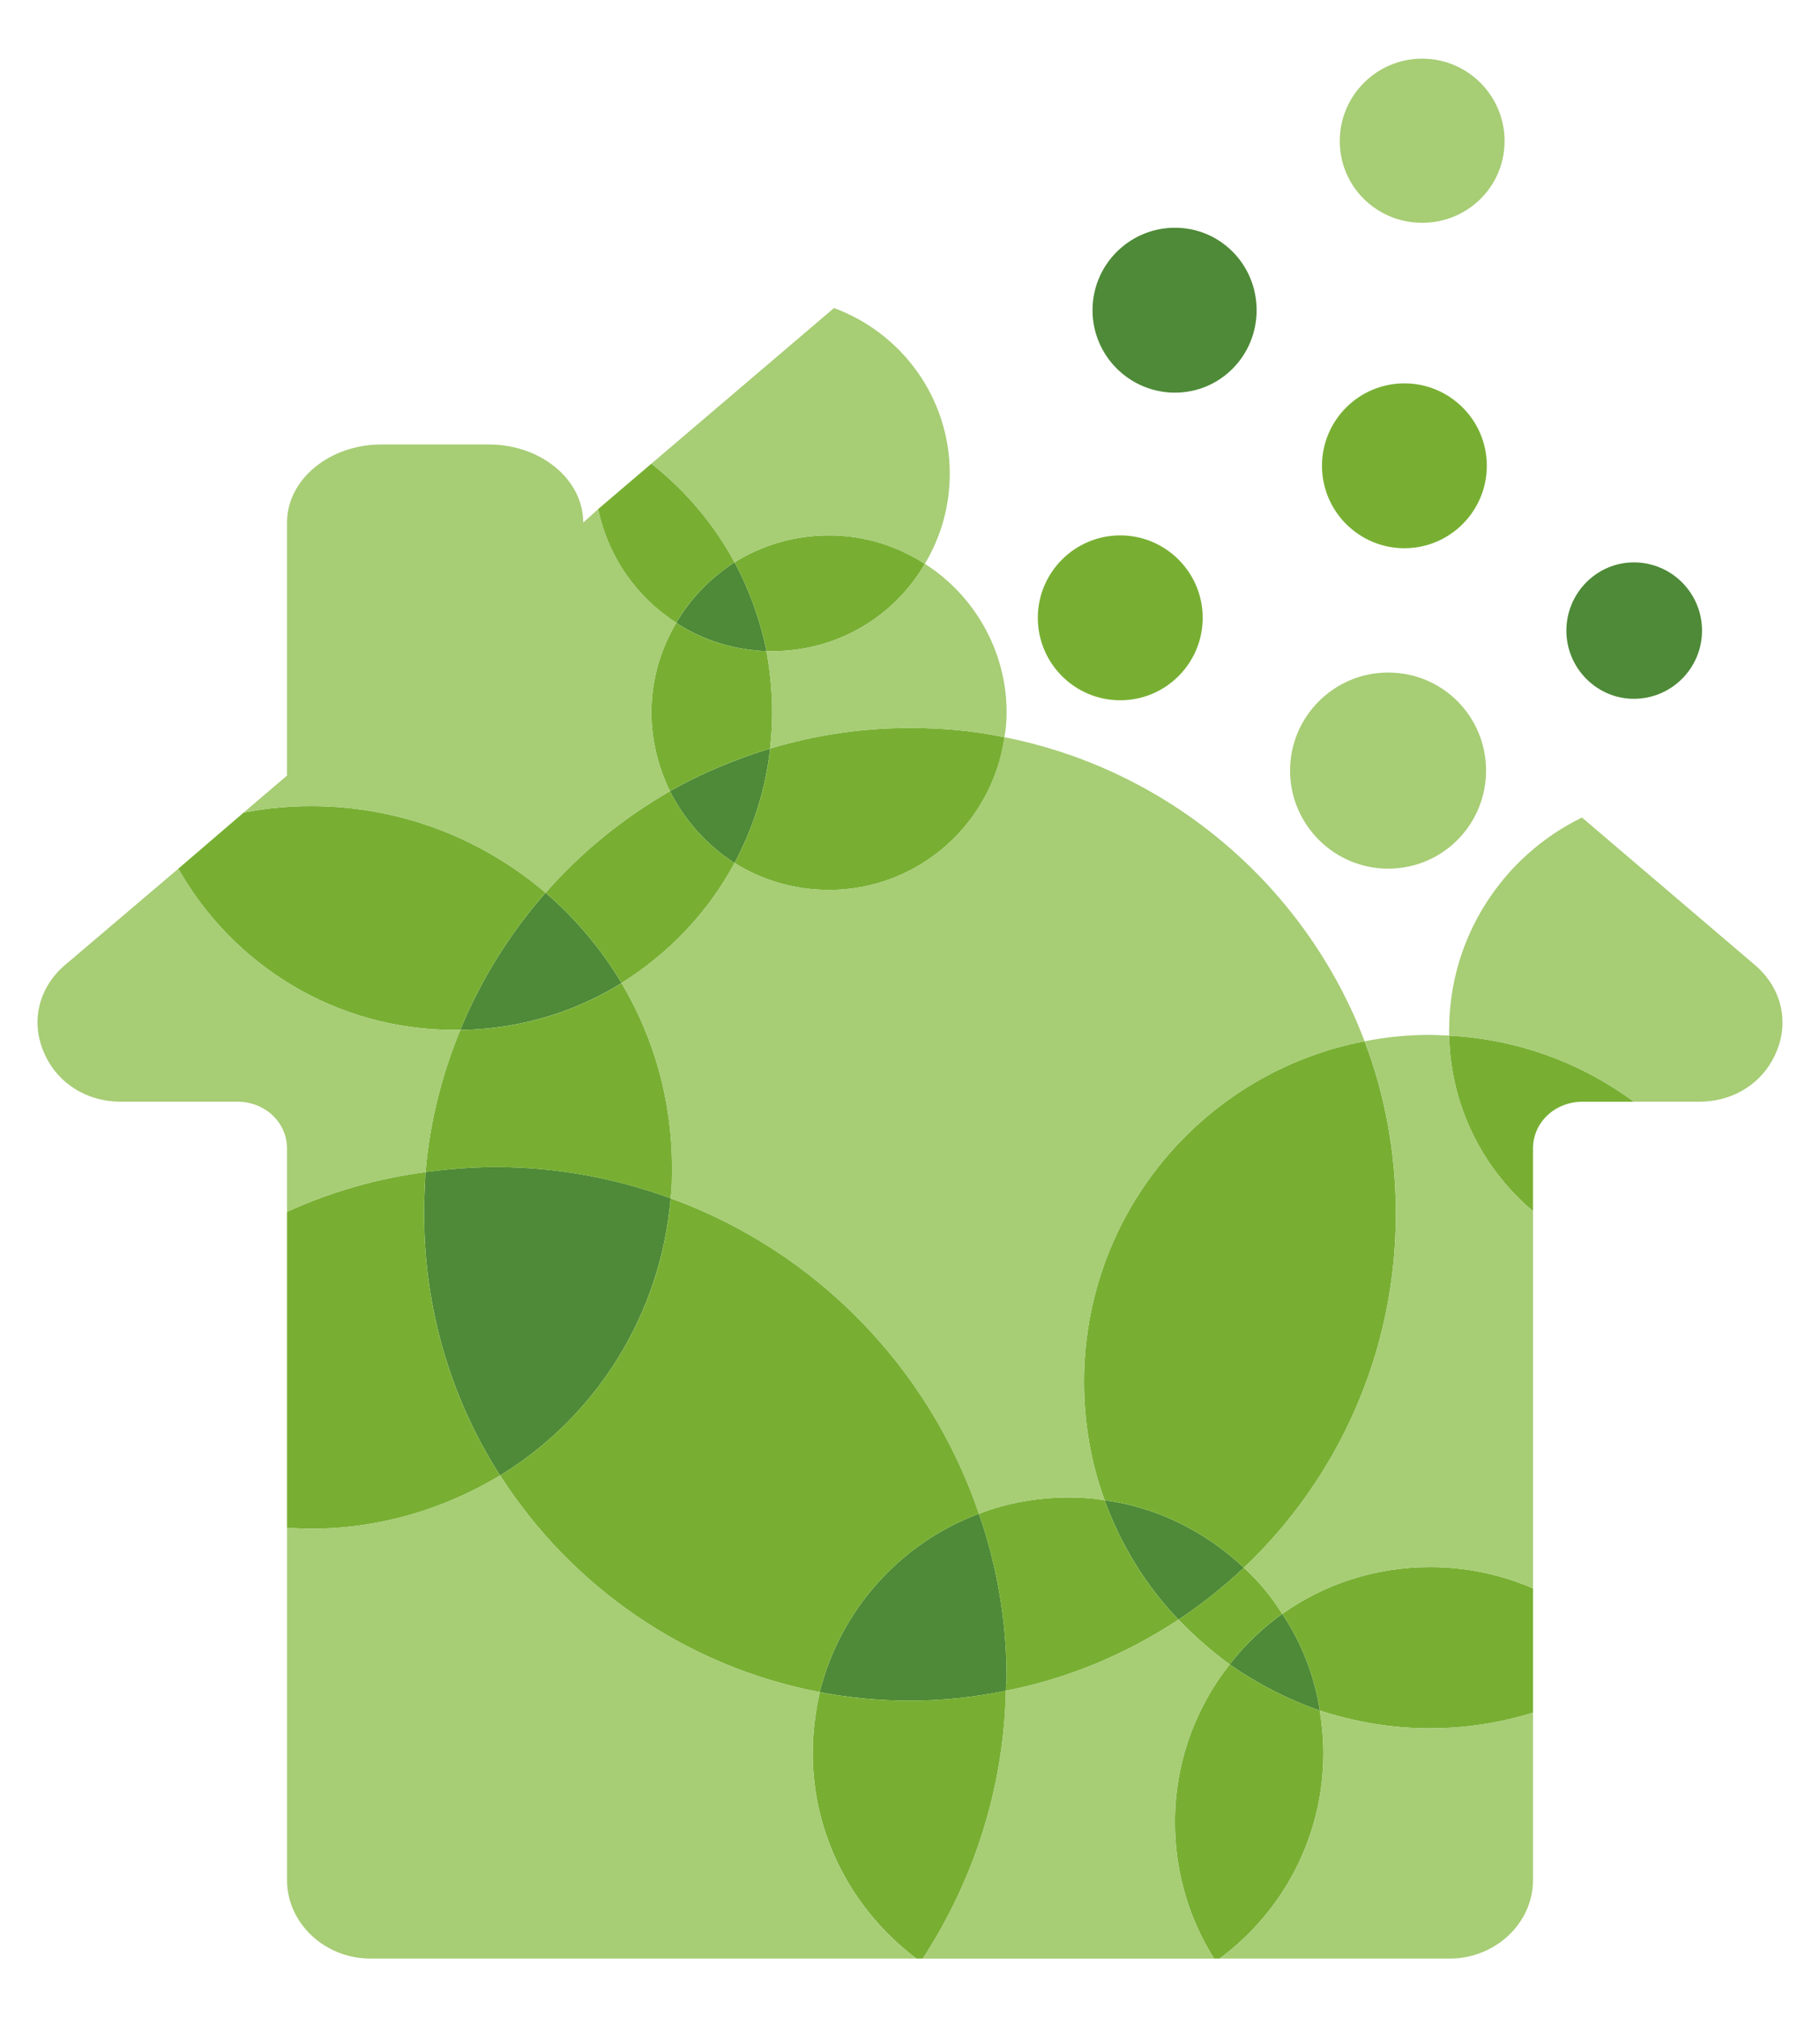
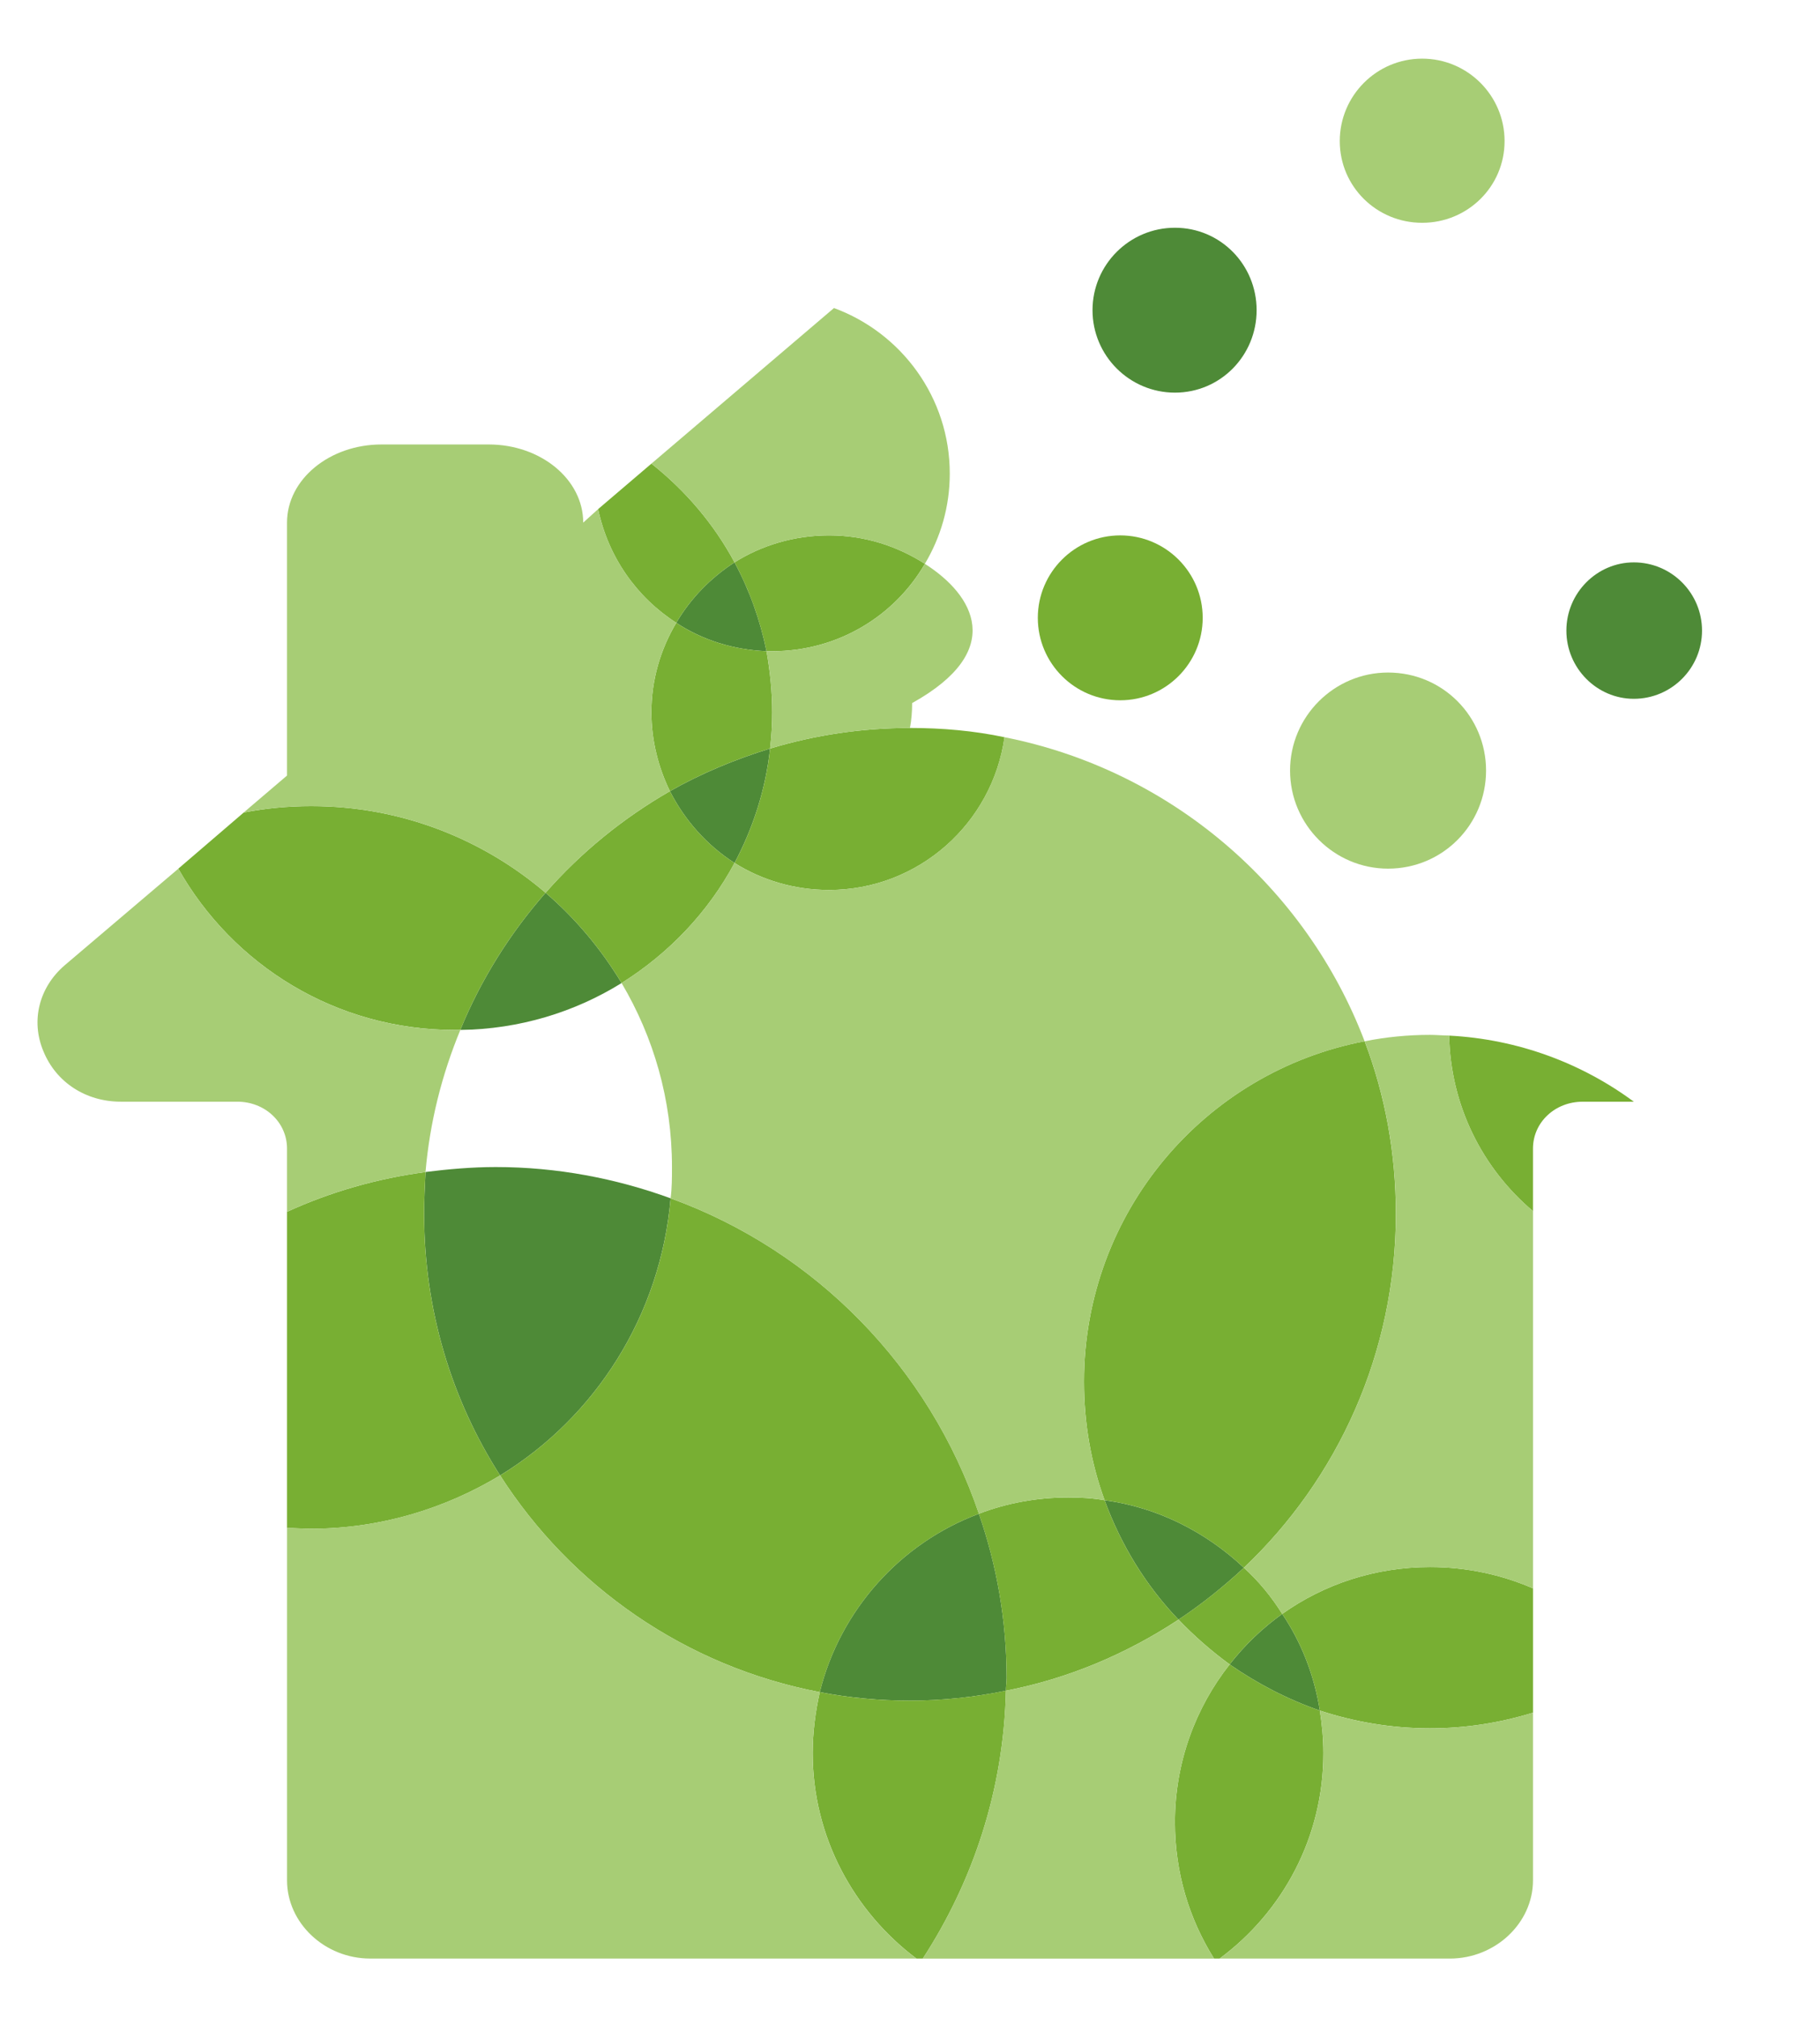
<svg xmlns="http://www.w3.org/2000/svg" version="1.1" id="レイヤー_1" x="0px" y="0px" width="74px" height="82px" viewBox="0 0 74 82" enable-background="new 0 0 74 82" xml:space="preserve">
  <g>
    <g>
      <path fill="#4E8A37" d="M66.43,22.861c1.531,0,2.773,1.243,2.773,2.774c0,1.529-1.242,2.772-2.773,2.772    c-1.5,0-2.742-1.243-2.742-2.772C63.688,24.104,64.93,22.861,66.43,22.861L66.43,22.861z" />
      <path fill="#4E8A37" d="M47.773,9.258c1.849,0,3.32,1.502,3.32,3.351s-1.473,3.352-3.32,3.352c-1.849,0-3.352-1.503-3.352-3.352    S45.925,9.258,47.773,9.258L47.773,9.258z" />
      <path fill="#4E8A37" d="M53.665,69.536c-0.231-1.443-0.752-2.772-1.531-3.929c-0.807,0.578-1.528,1.271-2.137,2.052    C51.123,68.438,52.336,69.073,53.665,69.536L53.665,69.536z" />
      <path fill="#4E8A37" d="M50.575,63.73c-1.531-1.442-3.496-2.455-5.662-2.744c0.666,1.818,1.677,3.468,3.004,4.853    C48.87,65.204,49.736,64.511,50.575,63.73L50.575,63.73z" />
      <path fill="#4E8A37" d="M40.928,68.208c0-2.341-0.404-4.593-1.127-6.672c-3.178,1.184-5.633,3.897-6.47,7.25    c1.183,0.229,2.425,0.346,3.668,0.346c1.329,0,2.657-0.146,3.899-0.403C40.898,68.557,40.928,68.381,40.928,68.208L40.928,68.208z    " />
      <path fill="#4E8A37" d="M20.334,59.977c3.871-2.367,6.527-6.498,6.932-11.265c-2.223-0.81-4.621-1.271-7.105-1.271    c-0.982,0-1.935,0.086-2.859,0.201c-0.029,0.578-0.057,1.127-0.057,1.703C17.245,53.273,18.371,56.914,20.334,59.977    L20.334,59.977z" />
      <path fill="#4E8A37" d="M18.716,41.867c2.398-0.028,4.651-0.723,6.558-1.906c-0.838-1.387-1.878-2.629-3.091-3.669    C20.739,37.938,19.555,39.816,18.716,41.867L18.716,41.867z" />
      <path fill="#4E8A37" d="M27.497,25.317c1.041,0.692,2.311,1.098,3.669,1.155c-0.259-1.271-0.694-2.483-1.3-3.611    C28.883,23.498,28.075,24.335,27.497,25.317L27.497,25.317z" />
      <path fill="#4E8A37" d="M29.866,35.08c0.751-1.416,1.271-3.005,1.443-4.65c-1.414,0.434-2.801,1.011-4.07,1.732    C27.844,33.347,28.739,34.357,29.866,35.08L29.866,35.08z" />
    </g>
    <g>
      <path fill="#78AF33" d="M49.997,67.659c0.606-0.78,1.33-1.474,2.137-2.052c-0.432-0.692-0.952-1.328-1.559-1.877    c-0.839,0.779-1.705,1.474-2.658,2.107C48.553,66.503,49.247,67.109,49.997,67.659L49.997,67.659z" />
      <path fill="#78AF33" d="M45.549,21.764c1.848,0,3.352,1.503,3.352,3.351c0,1.849-1.504,3.352-3.352,3.352    c-1.85,0-3.352-1.503-3.352-3.352C42.198,23.267,43.7,21.764,45.549,21.764L45.549,21.764z" />
-       <path fill="#78AF33" d="M57.102,15.584c1.849,0,3.351,1.501,3.351,3.35c0,1.848-1.502,3.352-3.351,3.352    c-1.848,0-3.351-1.504-3.351-3.352C53.751,17.085,55.254,15.584,57.102,15.584L57.102,15.584z" />
      <path fill="#78AF33" d="M26.486,28.956c0,1.155,0.289,2.254,0.753,3.206c1.27-0.722,2.656-1.299,4.07-1.732    c0.059-0.49,0.088-0.982,0.088-1.474c0-0.837-0.088-1.675-0.231-2.483c-1.358-0.058-2.628-0.463-3.669-1.155    C26.862,26.386,26.486,27.627,26.486,28.956L26.486,28.956z" />
      <path fill="#78AF33" d="M33.332,68.786c-0.173,0.778-0.288,1.616-0.288,2.483c0,3.407,1.675,6.439,4.217,8.347h0.26    c2.049-3.148,3.291-6.875,3.379-10.89c-1.242,0.26-2.57,0.404-3.899,0.404C35.756,69.132,34.514,69.018,33.332,68.786    L33.332,68.786z" />
      <path fill="#78AF33" d="M49.997,67.659c-1.388,1.762-2.224,3.985-2.224,6.411c0,2.052,0.576,3.929,1.588,5.546h0.23    c2.571-1.906,4.217-4.938,4.217-8.347c0-0.607-0.058-1.186-0.145-1.733C52.336,69.073,51.123,68.438,49.997,67.659L49.997,67.659z    " />
      <path fill="#78AF33" d="M53.665,69.536c1.415,0.462,2.918,0.722,4.478,0.722c1.474,0,2.859-0.23,4.188-0.636v-5.054    c-1.271-0.551-2.687-0.866-4.188-0.866c-2.225,0-4.304,0.692-6.009,1.905C52.913,66.764,53.434,68.093,53.665,69.536    L53.665,69.536z" />
      <path fill="#78AF33" d="M50.575,63.73c3.812-3.61,6.18-8.723,6.18-14.385c0-2.453-0.432-4.822-1.271-7.018    c-6.5,1.242-11.408,6.96-11.408,13.834c0,1.704,0.287,3.322,0.837,4.824C47.079,61.275,49.043,62.288,50.575,63.73L50.575,63.73z" />
      <path fill="#78AF33" d="M47.917,65.839c-1.327-1.385-2.338-3.032-3.004-4.853c-0.49-0.088-0.979-0.114-1.472-0.114    c-1.272,0-2.514,0.229-3.641,0.664c0.723,2.079,1.127,4.331,1.127,6.672c0,0.173-0.029,0.349-0.029,0.521    C43.441,68.236,45.809,67.227,47.917,65.839L47.917,65.839z" />
      <path fill="#78AF33" d="M33.332,68.786c0.837-3.353,3.292-6.066,6.471-7.25c-2.021-5.949-6.644-10.688-12.536-12.824    c-0.404,4.767-3.061,8.896-6.932,11.265C23.221,64.48,27.873,67.745,33.332,68.786L33.332,68.786z" />
      <path fill="#78AF33" d="M20.334,59.977c-1.964-3.062-3.09-6.701-3.09-10.629c0-0.576,0.027-1.125,0.057-1.703    c-1.965,0.26-3.871,0.809-5.631,1.616v12.854c0.316,0,0.664,0.028,0.981,0.028C15.453,62.143,18.082,61.333,20.334,59.977    L20.334,59.977z" />
-       <path fill="#78AF33" d="M17.301,47.645c0.925-0.115,1.877-0.203,2.859-0.203c2.484,0,4.883,0.463,7.105,1.271    c0.057-0.404,0.057-0.838,0.057-1.271c0-2.743-0.75-5.285-2.049-7.479c-1.906,1.184-4.159,1.878-6.558,1.906    C17.965,43.688,17.474,45.622,17.301,47.645L17.301,47.645z" />
      <path fill="#78AF33" d="M18.716,41.867c0.839-2.051,2.022-3.929,3.467-5.575c-2.571-2.194-5.892-3.523-9.531-3.523    c-0.925,0-1.849,0.087-2.743,0.261L7.25,35.312c2.224,3.928,6.411,6.556,11.234,6.556L18.716,41.867L18.716,41.867z" />
      <path fill="#78AF33" d="M22.183,36.292c1.213,1.04,2.253,2.282,3.091,3.669c1.934-1.214,3.523-2.889,4.592-4.881    c-1.127-0.723-2.021-1.733-2.627-2.918C25.332,33.26,23.627,34.646,22.183,36.292L22.183,36.292z" />
      <path fill="#78AF33" d="M27.497,25.317c0.578-0.982,1.387-1.819,2.369-2.456c-0.838-1.56-1.993-2.916-3.38-4.014l-2.166,1.848    C24.724,22.631,25.879,24.277,27.497,25.317L27.497,25.317z" />
      <path fill="#78AF33" d="M29.866,22.861c0.605,1.128,1.041,2.341,1.3,3.611c0.058,0,0.144,0,0.231,0    c2.656,0,4.967-1.416,6.208-3.553c-1.125-0.722-2.455-1.156-3.897-1.156C32.292,21.764,30.963,22.169,29.866,22.861L29.866,22.861    z" />
      <path fill="#78AF33" d="M37,29.592c-1.964,0-3.87,0.289-5.69,0.838c-0.173,1.646-0.692,3.234-1.443,4.65    c1.098,0.692,2.426,1.097,3.842,1.097c3.639,0,6.643-2.714,7.133-6.209C39.6,29.707,38.329,29.592,37,29.592L37,29.592z" />
      <path fill="#78AF33" d="M58.921,42.098c0.06,2.859,1.356,5.401,3.409,7.135v-2.543c0-1.066,0.895-1.905,2.02-1.905h2.08    C64.322,43.225,61.725,42.242,58.921,42.098L58.921,42.098z" />
    </g>
    <g>
      <path fill="#A7CD75" d="M57.824,2.384c1.849,0,3.351,1.502,3.351,3.351s-1.502,3.322-3.351,3.322c-1.85,0-3.35-1.474-3.35-3.322    C54.475,3.887,55.975,2.384,57.824,2.384L57.824,2.384z" />
      <path fill="#A7CD75" d="M56.438,27.339c2.224,0,3.984,1.791,3.984,3.985c0,2.196-1.762,3.987-3.984,3.987    c-2.193,0-3.985-1.791-3.985-3.987C52.452,29.13,54.244,27.339,56.438,27.339L56.438,27.339z" />
      <path fill="#A7CD75" d="M33.332,68.786c-5.459-1.041-10.11-4.306-12.997-8.81c-2.253,1.355-4.882,2.164-7.683,2.164    c-0.317,0-0.665-0.027-0.981-0.027v14.326c0,1.731,1.53,3.177,3.379,3.177h22.21c-2.542-1.906-4.217-4.938-4.217-8.347    C33.043,70.402,33.159,69.564,33.332,68.786L33.332,68.786z" />
      <path fill="#A7CD75" d="M40.898,68.729c-0.086,4.014-1.328,7.739-3.379,10.889h11.842c-1.012-1.617-1.588-3.494-1.588-5.545    c0-2.426,0.836-4.65,2.224-6.412c-0.75-0.551-1.442-1.156-2.08-1.82C45.809,67.227,43.441,68.236,40.898,68.729L40.898,68.729z" />
      <path fill="#A7CD75" d="M53.809,71.271c0,3.406-1.646,6.438-4.217,8.346h9.357c1.849,0,3.381-1.444,3.381-3.178v-6.816    c-1.329,0.404-2.717,0.636-4.188,0.636c-1.561,0-3.062-0.26-4.479-0.722C53.751,70.085,53.809,70.662,53.809,71.271L53.809,71.271    z" />
      <path fill="#A7CD75" d="M50.575,63.73c0.604,0.55,1.127,1.185,1.559,1.877c1.705-1.213,3.784-1.905,6.009-1.905    c1.504,0,2.918,0.315,4.188,0.866V49.23c-2.052-1.731-3.351-4.273-3.409-7.135c-0.261,0-0.52-0.027-0.779-0.027    c-0.896,0-1.791,0.087-2.656,0.261c0.838,2.194,1.27,4.563,1.27,7.019C56.754,55.009,54.387,60.12,50.575,63.73L50.575,63.73z" />
      <path fill="#A7CD75" d="M11.67,49.261c1.76-0.809,3.666-1.356,5.631-1.616c0.173-2.021,0.664-3.957,1.415-5.776    c-0.086,0-0.144,0-0.231,0c-4.823,0-9.011-2.628-11.234-6.556L2.629,39.24c-1.039,0.895-1.386,2.252-0.864,3.494    c0.519,1.271,1.732,2.05,3.147,2.05h4.736c1.126,0,2.022,0.839,2.022,1.905V49.261z" />
      <path fill="#A7CD75" d="M22.183,36.292c1.444-1.646,3.148-3.032,5.056-4.13c-0.464-0.952-0.753-2.051-0.753-3.206    c0-1.329,0.376-2.57,1.011-3.639c-1.617-1.04-2.772-2.687-3.177-4.622l-0.607,0.55c0-1.763-1.732-3.177-3.841-3.177H15.51    c-2.107,0-3.84,1.414-3.84,3.177v10.282l-1.762,1.502c0.895-0.174,1.818-0.261,2.743-0.261    C16.292,32.769,19.612,34.098,22.183,36.292L22.183,36.292z" />
-       <path fill="#A7CD75" d="M37.605,22.92c-1.242,2.137-3.552,3.553-6.208,3.553c-0.088,0-0.174,0-0.231,0    c0.144,0.809,0.231,1.646,0.231,2.483c0,0.491-0.029,0.983-0.088,1.474c1.82-0.549,3.727-0.838,5.69-0.838    c1.329,0,2.601,0.115,3.841,0.376c0.059-0.318,0.088-0.664,0.088-1.012C40.928,26.443,39.6,24.19,37.605,22.92L37.605,22.92z" />
+       <path fill="#A7CD75" d="M37.605,22.92c-1.242,2.137-3.552,3.553-6.208,3.553c-0.088,0-0.174,0-0.231,0    c0.144,0.809,0.231,1.646,0.231,2.483c0,0.491-0.029,0.983-0.088,1.474c1.82-0.549,3.727-0.838,5.69-0.838    c0.059-0.318,0.088-0.664,0.088-1.012C40.928,26.443,39.6,24.19,37.605,22.92L37.605,22.92z" />
      <path fill="#A7CD75" d="M29.866,22.861c1.098-0.692,2.426-1.098,3.842-1.098c1.443,0,2.772,0.435,3.897,1.156    c0.636-1.069,1.012-2.311,1.012-3.668c0-3.09-1.964-5.72-4.708-6.729l-7.423,6.325C27.873,19.945,29.028,21.302,29.866,22.861    L29.866,22.861z" />
      <path fill="#A7CD75" d="M40.84,29.968c-0.49,3.495-3.494,6.209-7.133,6.209c-1.416,0-2.744-0.404-3.842-1.097    c-1.068,1.992-2.658,3.667-4.592,4.881c1.299,2.194,2.049,4.736,2.049,7.48c0,0.433,0,0.865-0.057,1.271    c5.893,2.138,10.514,6.875,12.535,12.824c1.128-0.435,2.367-0.664,3.642-0.664c0.49,0,0.979,0.026,1.471,0.114    c-0.549-1.502-0.837-3.119-0.837-4.823c0-6.874,4.909-12.593,11.409-13.834C53.087,36.033,47.57,31.297,40.84,29.968L40.84,29.968    z" />
-       <path fill="#A7CD75" d="M58.921,42.098c2.804,0.146,5.401,1.127,7.509,2.687h2.658c1.416,0,2.628-0.778,3.148-2.05    c0.52-1.242,0.173-2.601-0.867-3.494l-7.047-6.008c-3.206,1.559-5.401,4.851-5.401,8.636    C58.921,41.954,58.921,42.011,58.921,42.098L58.921,42.098z" />
    </g>
  </g>
</svg>